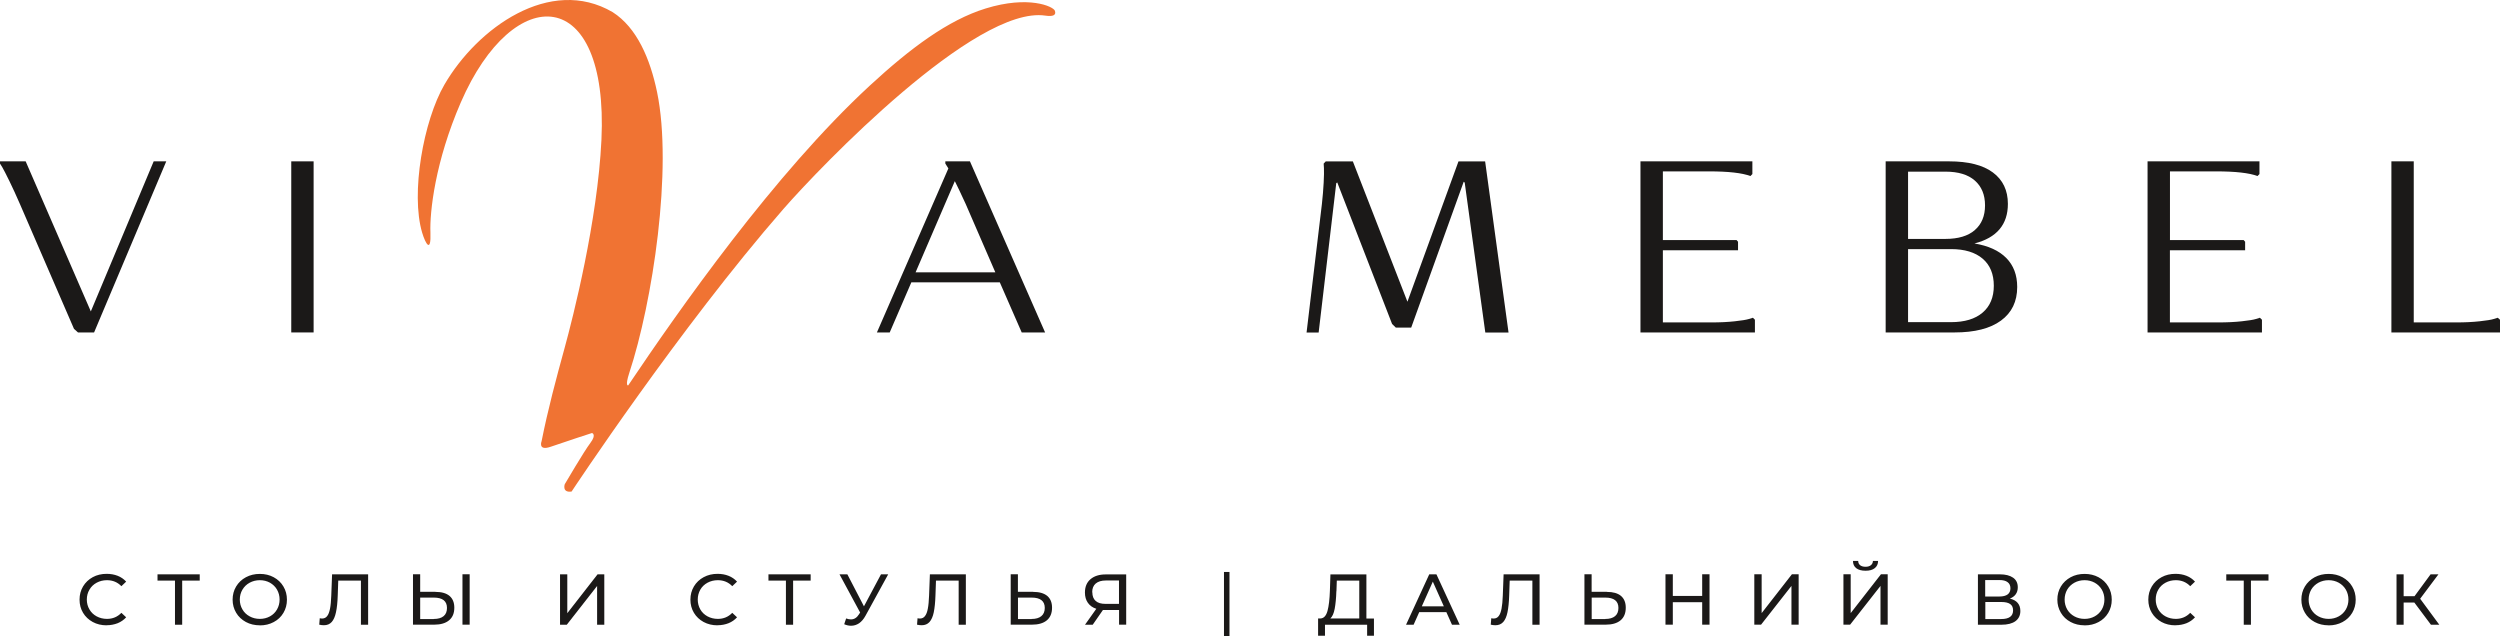
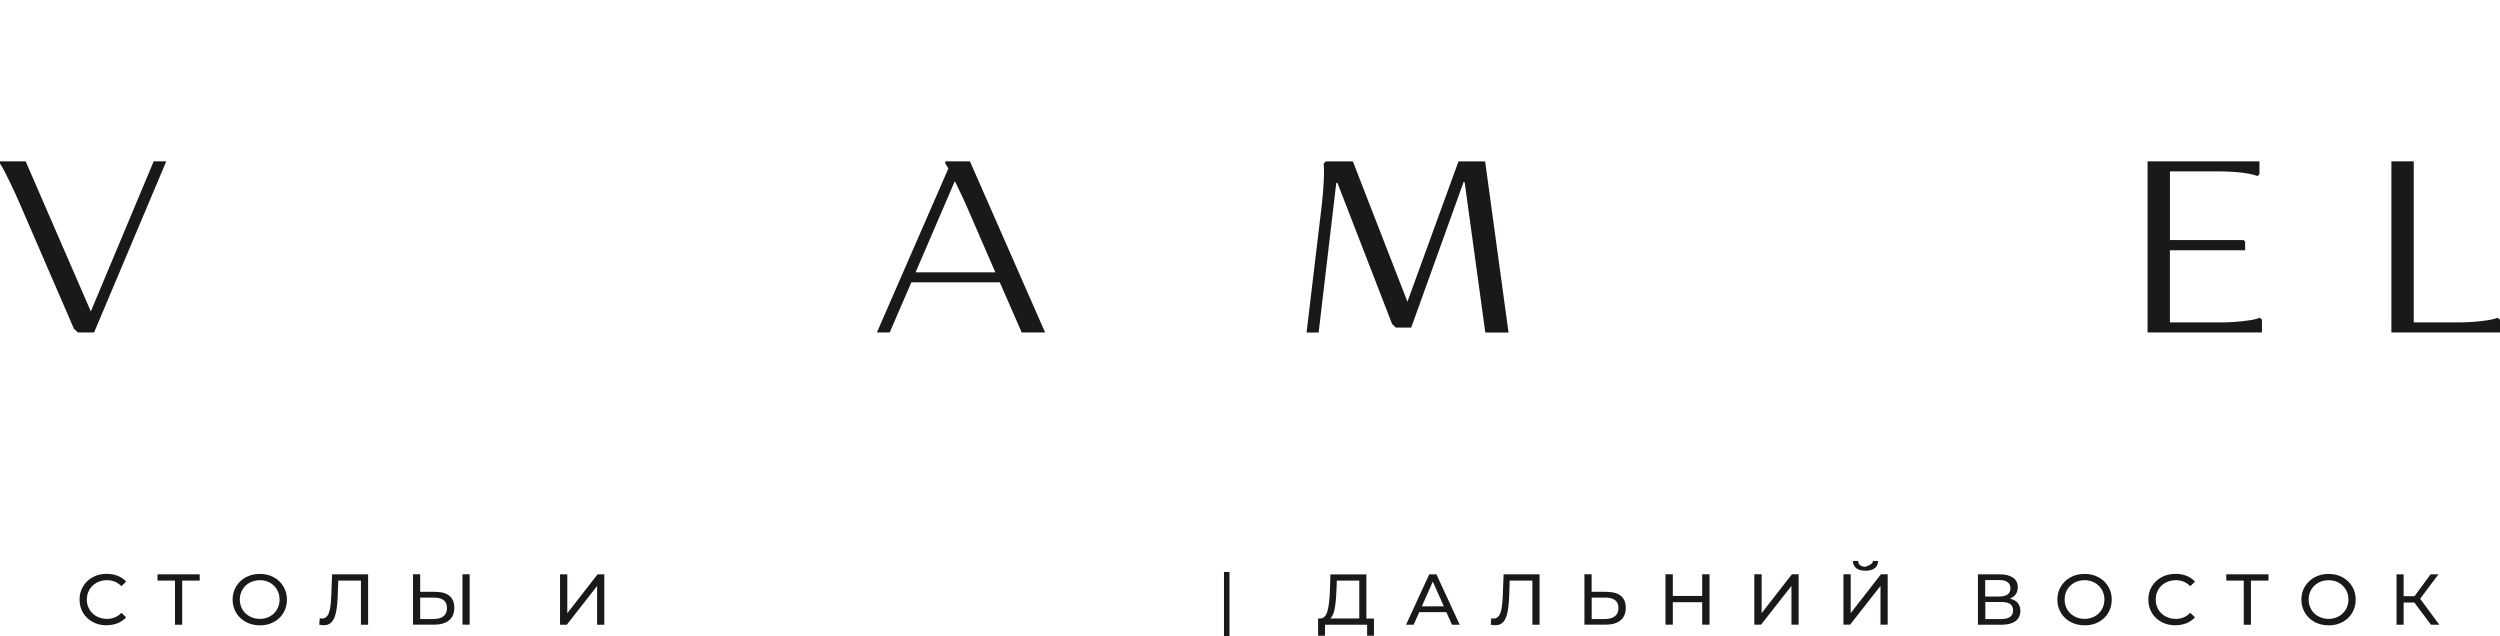
<svg xmlns="http://www.w3.org/2000/svg" width="220" height="56" viewBox="0 0 220 56" fill="none">
  <path fill-rule="evenodd" clip-rule="evenodd" d="M6.507 28.93L1.748 17.942C1.423 17.196 1.117 16.526 0.83 15.94C0.544 15.35 0.33 14.944 0.199 14.713L0 14.392V14.199H2.258L7.993 27.405L13.524 14.199H14.631L8.28 29.255H6.862L6.507 28.934V28.93Z" fill="#1B1918" />
-   <path d="M27.598 14.199H25.631V29.255H27.598V14.199Z" fill="#1B1918" />
  <path fill-rule="evenodd" clip-rule="evenodd" d="M80.198 24.847L78.295 29.255H77.168L83.457 14.822L83.189 14.392V14.199H85.355L91.969 29.255H89.91L87.983 24.847H80.193H80.198ZM84.977 17.942C84.535 16.979 84.214 16.313 84.025 15.94L80.572 23.964H87.589L84.977 17.942Z" fill="#1B1918" />
  <path fill-rule="evenodd" clip-rule="evenodd" d="M130.706 29.255L128.895 16.073L128.808 15.988L124.185 28.831H122.835L122.504 28.51L117.678 16.054L117.59 16.12L116.041 29.26H114.978L116.328 17.947C116.4 17.286 116.454 16.663 116.483 16.073C116.512 15.483 116.522 15.063 116.507 14.803L116.483 14.397L116.663 14.204H119.052L123.854 26.551L128.346 14.204H130.692L132.751 29.26H130.716L130.706 29.255Z" fill="#1B1918" />
-   <path fill-rule="evenodd" clip-rule="evenodd" d="M144.361 29.255V14.199H154.209V15.317L154.035 15.492C153.311 15.218 152.092 15.081 150.383 15.081H146.333V21.123H152.816L152.947 21.274V22.024H146.333V28.373H150.606C151.374 28.373 152.058 28.34 152.665 28.273C153.267 28.207 153.68 28.141 153.904 28.071L154.258 27.962L154.433 28.137V29.255H144.361Z" fill="#1B1918" />
-   <path fill-rule="evenodd" clip-rule="evenodd" d="M165.938 29.255V14.199H171.512C173.212 14.199 174.499 14.524 175.373 15.176C176.252 15.827 176.694 16.752 176.694 17.942C176.694 19.759 175.713 20.925 173.751 21.425C174.975 21.628 175.907 22.053 176.553 22.704C177.194 23.355 177.514 24.205 177.514 25.253C177.514 26.532 177.039 27.514 176.087 28.212C175.135 28.911 173.77 29.255 172.003 29.255H165.938ZM175.455 25.149C175.455 24.115 175.125 23.318 174.47 22.761C173.814 22.204 172.887 21.921 171.692 21.921H167.909V28.349H171.692C172.887 28.349 173.814 28.071 174.47 27.509C175.125 26.952 175.455 26.159 175.455 25.144V25.149ZM173.785 20.245C174.382 19.73 174.683 19.004 174.683 18.074C174.683 17.144 174.382 16.412 173.785 15.889C173.188 15.365 172.328 15.105 171.206 15.105H167.909V21.024H171.206C172.328 21.024 173.188 20.764 173.785 20.25V20.245Z" fill="#1B1918" />
  <path fill-rule="evenodd" clip-rule="evenodd" d="M188.985 29.255V14.199H198.833V15.317L198.659 15.492C197.935 15.218 196.716 15.081 195.007 15.081H190.957V21.123H197.44L197.571 21.274V22.024H190.952V28.373H195.221C195.988 28.373 196.673 28.34 197.28 28.273C197.887 28.207 198.299 28.141 198.518 28.071L198.872 27.962L199.052 28.137V29.255H188.98H188.985Z" fill="#1B1918" />
  <path fill-rule="evenodd" clip-rule="evenodd" d="M210.443 29.255V14.199H212.41V28.373H216.149C216.916 28.373 217.601 28.34 218.208 28.273C218.815 28.207 219.228 28.141 219.447 28.071L219.801 27.962L220 28.137V29.255H210.438H210.443Z" fill="#1B1918" />
-   <path fill-rule="evenodd" clip-rule="evenodd" d="M50.304 43.25C50.304 43.25 59.784 28.892 68.937 18.395C72.22 14.633 85.851 0.459 91.994 1.375C92.684 1.479 92.965 1.323 92.829 0.945C92.688 0.568 90.518 -0.423 86.735 0.747C83.438 1.767 80.131 4.221 76.527 7.548C68.146 15.289 59.774 27.235 55.282 33.914C55.282 33.914 54.981 34.027 55.374 32.824C57.428 26.603 59.22 14.831 57.822 8.105C57.215 5.174 56.044 2.427 53.913 1.068C48.411 -2.151 42.001 2.47 39.111 7.445C37.266 10.616 36.125 17.031 37.149 20.472C37.455 21.496 37.946 22.289 37.878 20.472C37.805 18.654 38.295 14.208 40.553 9.007C45.201 -1.698 53.578 -1.401 52.927 12.311C52.587 19.433 50.426 27.924 49.688 30.61C48.945 33.315 48.216 36.033 47.663 38.813C47.663 38.813 47.299 39.724 48.479 39.309C49.659 38.894 52.096 38.105 52.096 38.105C52.096 38.105 52.524 38.223 51.956 38.974C51.387 39.724 49.697 42.613 49.697 42.613C49.697 42.613 49.435 43.382 50.309 43.255L50.304 43.25Z" fill="#F07333" />
  <path fill-rule="evenodd" clip-rule="evenodd" d="M9.384 55.028C8.932 55.028 8.525 54.932 8.163 54.736C7.801 54.538 7.517 54.272 7.31 53.929C7.103 53.586 7 53.198 7 52.766C7 52.334 7.103 51.953 7.31 51.603C7.517 51.26 7.801 50.987 8.163 50.79C8.525 50.593 8.938 50.498 9.384 50.498C9.739 50.498 10.056 50.555 10.353 50.67C10.644 50.784 10.896 50.956 11.102 51.184L10.682 51.584C10.346 51.235 9.92 51.057 9.416 51.057C9.08 51.057 8.777 51.133 8.505 51.279C8.234 51.426 8.021 51.629 7.872 51.889C7.717 52.15 7.64 52.442 7.64 52.76C7.64 53.077 7.717 53.37 7.872 53.63C8.021 53.891 8.234 54.094 8.505 54.24C8.777 54.386 9.08 54.462 9.416 54.462C9.92 54.462 10.34 54.284 10.682 53.929L11.102 54.322C10.896 54.551 10.644 54.723 10.353 54.843C10.056 54.958 9.733 55.021 9.384 55.021V55.028ZM17.576 51.095H16.032V54.977H15.398V51.095H13.861V50.542H17.576V51.095ZM22.866 55.028C22.414 55.028 22.001 54.932 21.639 54.736C21.277 54.538 20.987 54.272 20.78 53.922C20.573 53.573 20.47 53.192 20.47 52.766C20.47 52.34 20.573 51.953 20.78 51.61C20.987 51.267 21.271 50.994 21.639 50.797C22.007 50.6 22.414 50.504 22.866 50.504C23.319 50.504 23.726 50.6 24.087 50.797C24.449 50.994 24.733 51.26 24.94 51.61C25.147 51.959 25.25 52.34 25.25 52.772C25.25 53.204 25.147 53.586 24.94 53.935C24.733 54.284 24.449 54.551 24.087 54.742C23.719 54.939 23.319 55.034 22.866 55.034V55.028ZM22.866 54.462C23.196 54.462 23.493 54.386 23.758 54.24C24.023 54.094 24.23 53.891 24.378 53.63C24.527 53.37 24.604 53.077 24.604 52.76C24.604 52.442 24.527 52.15 24.378 51.889C24.23 51.629 24.016 51.426 23.758 51.279C23.493 51.133 23.196 51.057 22.866 51.057C22.537 51.057 22.24 51.133 21.968 51.279C21.697 51.426 21.491 51.629 21.335 51.889C21.18 52.15 21.103 52.442 21.103 52.76C21.103 53.077 21.18 53.37 21.335 53.63C21.484 53.891 21.697 54.094 21.968 54.24C22.233 54.386 22.537 54.462 22.866 54.462ZM32.395 50.542V54.977H31.762V51.095H29.766L29.721 52.391C29.701 53.008 29.65 53.497 29.566 53.878C29.488 54.259 29.359 54.545 29.191 54.736C29.017 54.926 28.791 55.021 28.5 55.021C28.364 55.021 28.229 55.002 28.093 54.971L28.138 54.405C28.209 54.418 28.274 54.431 28.345 54.431C28.526 54.431 28.681 54.361 28.791 54.215C28.907 54.068 28.984 53.852 29.043 53.56C29.101 53.268 29.133 52.887 29.152 52.41L29.223 50.542H32.395ZM38.32 52.086C38.856 52.086 39.269 52.201 39.553 52.436C39.838 52.677 39.98 53.02 39.98 53.478C39.98 53.967 39.825 54.335 39.515 54.589C39.211 54.843 38.772 54.971 38.203 54.971H36.343V50.536H36.976V52.08H38.313L38.32 52.086ZM38.177 54.469C38.552 54.469 38.836 54.386 39.037 54.221C39.237 54.056 39.334 53.814 39.334 53.497C39.334 52.893 38.946 52.588 38.171 52.588H36.976V54.475H38.171L38.177 54.469ZM40.697 50.536H41.33V54.971H40.697V50.536Z" fill="#1B1918" />
  <path fill-rule="evenodd" clip-rule="evenodd" d="M49.283 50.543H49.922V53.961L52.584 50.543H53.178V54.977H52.545V51.566L49.877 54.977H49.283V50.543Z" fill="#1B1918" />
-   <path fill-rule="evenodd" clip-rule="evenodd" d="M63.14 55.028C62.688 55.028 62.287 54.932 61.919 54.736C61.557 54.538 61.273 54.272 61.066 53.929C60.86 53.586 60.756 53.198 60.756 52.766C60.756 52.334 60.86 51.953 61.066 51.603C61.273 51.26 61.557 50.987 61.925 50.79C62.294 50.593 62.694 50.498 63.147 50.498C63.495 50.498 63.818 50.555 64.109 50.67C64.4 50.784 64.652 50.956 64.859 51.184L64.439 51.584C64.103 51.235 63.676 51.057 63.172 51.057C62.836 51.057 62.533 51.133 62.261 51.279C61.99 51.426 61.777 51.629 61.628 51.889C61.48 52.15 61.402 52.442 61.402 52.76C61.402 53.077 61.48 53.37 61.628 53.63C61.777 53.891 61.99 54.094 62.261 54.24C62.533 54.386 62.836 54.462 63.172 54.462C63.676 54.462 64.096 54.284 64.439 53.929L64.859 54.322C64.652 54.551 64.406 54.723 64.109 54.843C63.818 54.958 63.495 55.021 63.14 55.021V55.028ZM71.338 51.095H69.794V54.977H69.161V51.095H67.624V50.542H71.338V51.095ZM78.16 50.542L76.158 54.196C75.996 54.488 75.809 54.704 75.596 54.85C75.382 54.99 75.15 55.066 74.891 55.066C74.698 55.066 74.491 55.021 74.29 54.932L74.459 54.424C74.62 54.481 74.762 54.507 74.885 54.507C75.169 54.507 75.402 54.361 75.589 54.062L75.692 53.903L73.877 50.542H74.568L76.028 53.357L77.527 50.542H78.167H78.16ZM84.995 50.542V54.977H84.362V51.095H82.366L82.321 52.391C82.301 53.008 82.25 53.497 82.172 53.878C82.095 54.259 81.965 54.545 81.797 54.736C81.623 54.926 81.397 55.021 81.106 55.021C80.971 55.021 80.835 55.002 80.699 54.971L80.744 54.405C80.815 54.418 80.88 54.431 80.951 54.431C81.138 54.431 81.287 54.361 81.397 54.215C81.513 54.068 81.597 53.852 81.649 53.56C81.707 53.268 81.739 52.887 81.759 52.41L81.83 50.542H85.002H84.995ZM90.919 52.086C91.456 52.086 91.862 52.201 92.153 52.436C92.438 52.677 92.58 53.02 92.58 53.478C92.58 53.967 92.425 54.335 92.121 54.589C91.817 54.843 91.378 54.971 90.803 54.971H88.942V50.536H89.576V52.08H90.913L90.919 52.086ZM90.777 54.469C91.152 54.469 91.436 54.386 91.636 54.221C91.837 54.056 91.94 53.814 91.94 53.497C91.94 52.893 91.552 52.588 90.784 52.588H89.582V54.475H90.784L90.777 54.469ZM99.105 50.536V54.971H98.478V53.681H97.231C97.153 53.681 97.095 53.681 97.057 53.681L96.159 54.977H95.48L96.475 53.573C96.152 53.471 95.907 53.293 95.732 53.046C95.558 52.798 95.474 52.499 95.474 52.144C95.474 51.642 95.635 51.248 95.965 50.968C96.294 50.689 96.74 50.549 97.296 50.549H99.105V50.536ZM96.126 52.124C96.126 52.455 96.223 52.709 96.417 52.88C96.611 53.058 96.902 53.141 97.283 53.141H98.471V51.083H97.315C96.927 51.083 96.637 51.172 96.424 51.349C96.217 51.527 96.113 51.781 96.113 52.124H96.126Z" fill="#1B1918" />
-   <path fill-rule="evenodd" clip-rule="evenodd" d="M120.908 54.424V55.943H120.307V54.977H116.599V55.943H115.992V54.424H116.218C116.502 54.405 116.702 54.183 116.819 53.764C116.935 53.344 117.006 52.741 117.032 51.972L117.077 50.549H120.243V54.431H120.908V54.424ZM117.6 52.023C117.581 52.646 117.529 53.166 117.452 53.573C117.374 53.986 117.245 54.266 117.071 54.424H119.616V51.095H117.639L117.607 52.029L117.6 52.023ZM127.284 53.865H124.894L124.397 54.977H123.731L125.773 50.543H126.406L128.454 54.977H127.775L127.278 53.865H127.284ZM127.058 53.357L126.089 51.184L125.12 53.357H127.065H127.058ZM135.483 50.543V54.977H134.849V51.095H132.853L132.808 52.391C132.789 53.008 132.737 53.497 132.659 53.878C132.582 54.259 132.453 54.545 132.285 54.736C132.11 54.926 131.884 55.022 131.593 55.022C131.458 55.022 131.322 55.002 131.186 54.971L131.232 54.405C131.303 54.418 131.367 54.431 131.438 54.431C131.626 54.431 131.774 54.361 131.884 54.215C132 54.069 132.078 53.853 132.136 53.56C132.194 53.268 132.227 52.887 132.246 52.41L132.317 50.543H135.489H135.483ZM141.407 52.087C141.943 52.087 142.356 52.201 142.641 52.436C142.925 52.677 143.067 53.02 143.067 53.478C143.067 53.967 142.912 54.336 142.608 54.59C142.305 54.844 141.865 54.971 141.29 54.971H139.43V50.536H140.063V52.08H141.4L141.407 52.087ZM141.264 54.469C141.633 54.469 141.923 54.386 142.124 54.221C142.324 54.056 142.421 53.815 142.421 53.497C142.421 52.893 142.033 52.588 141.264 52.588H140.069V54.475H141.264V54.469ZM150.438 50.536V54.971H149.792V52.995H147.208V54.971H146.562V50.536H147.208V52.442H149.792V50.536H150.438ZM154.385 50.536H155.025V53.954L157.687 50.536H158.281V54.971H157.648V51.559L154.973 54.971H154.379V50.536H154.385ZM162.228 50.536H162.861V53.954L165.523 50.536H166.117V54.971H165.484V51.559L162.81 54.971H162.222V50.536H162.228ZM164.166 50.225C163.817 50.225 163.54 50.149 163.352 50.003C163.158 49.85 163.062 49.641 163.062 49.361H163.52C163.52 49.526 163.585 49.653 163.695 49.742C163.811 49.831 163.966 49.876 164.166 49.876C164.367 49.876 164.515 49.831 164.631 49.742C164.748 49.653 164.812 49.526 164.819 49.361H165.271C165.271 49.634 165.168 49.85 164.98 49.996C164.793 50.149 164.522 50.225 164.173 50.225H164.166Z" fill="#1B1918" />
+   <path fill-rule="evenodd" clip-rule="evenodd" d="M120.908 54.424V55.943H120.307V54.977H116.599V55.943H115.992V54.424H116.218C116.502 54.405 116.702 54.183 116.819 53.764C116.935 53.344 117.006 52.741 117.032 51.972L117.077 50.549H120.243V54.431H120.908V54.424ZM117.6 52.023C117.581 52.646 117.529 53.166 117.452 53.573C117.374 53.986 117.245 54.266 117.071 54.424H119.616V51.095H117.639L117.607 52.029L117.6 52.023ZM127.284 53.865H124.894L124.397 54.977H123.731L125.773 50.543H126.406L128.454 54.977H127.775L127.278 53.865H127.284ZM127.058 53.357L126.089 51.184L125.12 53.357H127.065H127.058ZM135.483 50.543V54.977H134.849V51.095H132.853L132.808 52.391C132.789 53.008 132.737 53.497 132.659 53.878C132.582 54.259 132.453 54.545 132.285 54.736C132.11 54.926 131.884 55.022 131.593 55.022C131.458 55.022 131.322 55.002 131.186 54.971L131.232 54.405C131.303 54.418 131.367 54.431 131.438 54.431C131.626 54.431 131.774 54.361 131.884 54.215C132 54.069 132.078 53.853 132.136 53.56C132.194 53.268 132.227 52.887 132.246 52.41L132.317 50.543H135.489H135.483ZM141.407 52.087C141.943 52.087 142.356 52.201 142.641 52.436C142.925 52.677 143.067 53.02 143.067 53.478C143.067 53.967 142.912 54.336 142.608 54.59C142.305 54.844 141.865 54.971 141.29 54.971H139.43V50.536H140.063V52.08H141.4L141.407 52.087ZM141.264 54.469C141.633 54.469 141.923 54.386 142.124 54.221C142.324 54.056 142.421 53.815 142.421 53.497C142.421 52.893 142.033 52.588 141.264 52.588H140.069V54.475H141.264V54.469ZM150.438 50.536V54.971H149.792V52.995H147.208V54.971H146.562V50.536H147.208V52.442H149.792V50.536H150.438ZM154.385 50.536H155.025V53.954L157.687 50.536H158.281V54.971H157.648V51.559L154.973 54.971H154.379V50.536H154.385ZM162.228 50.536H162.861V53.954L165.523 50.536H166.117V54.971H165.484V51.559L162.81 54.971H162.222V50.536H162.228ZM164.166 50.225C163.817 50.225 163.54 50.149 163.352 50.003C163.158 49.85 163.062 49.641 163.062 49.361H163.52C163.52 49.526 163.585 49.653 163.695 49.742C163.811 49.831 163.966 49.876 164.166 49.876C164.748 49.653 164.812 49.526 164.819 49.361H165.271C165.271 49.634 165.168 49.85 164.98 49.996C164.793 50.149 164.522 50.225 164.173 50.225H164.166Z" fill="#1B1918" />
  <path fill-rule="evenodd" clip-rule="evenodd" d="M176.867 52.677C177.171 52.747 177.403 52.874 177.558 53.058C177.714 53.242 177.791 53.478 177.791 53.764C177.791 54.151 177.649 54.443 177.365 54.659C177.08 54.869 176.667 54.977 176.118 54.977H174.057V50.542H175.995C176.486 50.542 176.874 50.644 177.151 50.835C177.429 51.032 177.565 51.311 177.565 51.68C177.565 51.921 177.507 52.124 177.384 52.296C177.261 52.468 177.087 52.588 176.867 52.677ZM174.703 52.493H175.956C176.266 52.493 176.512 52.429 176.673 52.309C176.835 52.188 176.919 52.004 176.919 51.769C176.919 51.534 176.835 51.349 176.667 51.229C176.499 51.102 176.266 51.044 175.95 51.044H174.697V52.493H174.703ZM176.111 54.475C176.803 54.475 177.151 54.221 177.151 53.713C177.151 53.459 177.067 53.274 176.893 53.154C176.719 53.033 176.46 52.976 176.118 52.976H174.709V54.475H176.118H176.111ZM183.444 55.028C182.992 55.028 182.578 54.932 182.216 54.736C181.848 54.538 181.564 54.272 181.357 53.922C181.15 53.573 181.047 53.192 181.047 52.766C181.047 52.34 181.15 51.953 181.357 51.61C181.564 51.267 181.855 50.994 182.216 50.797C182.578 50.6 182.992 50.504 183.444 50.504C183.896 50.504 184.303 50.6 184.671 50.797C185.033 50.994 185.317 51.26 185.524 51.61C185.731 51.953 185.834 52.34 185.834 52.772C185.834 53.204 185.731 53.586 185.524 53.935C185.317 54.278 185.033 54.551 184.671 54.742C184.303 54.939 183.896 55.034 183.444 55.034V55.028ZM183.444 54.462C183.773 54.462 184.07 54.386 184.335 54.24C184.6 54.094 184.807 53.891 184.962 53.63C185.111 53.37 185.188 53.077 185.188 52.76C185.188 52.442 185.111 52.15 184.962 51.889C184.807 51.629 184.6 51.426 184.335 51.279C184.07 51.133 183.773 51.057 183.444 51.057C183.114 51.057 182.811 51.133 182.546 51.279C182.281 51.426 182.068 51.629 181.913 51.889C181.764 52.15 181.687 52.442 181.687 52.76C181.687 53.077 181.764 53.37 181.913 53.63C182.068 53.891 182.275 54.094 182.546 54.24C182.811 54.386 183.114 54.462 183.444 54.462ZM191.435 55.028C190.983 55.028 190.576 54.932 190.214 54.736C189.852 54.538 189.568 54.272 189.361 53.929C189.155 53.586 189.051 53.198 189.051 52.766C189.051 52.334 189.155 51.953 189.361 51.603C189.568 51.26 189.852 50.987 190.221 50.79C190.582 50.593 190.996 50.498 191.442 50.498C191.797 50.498 192.114 50.555 192.411 50.67C192.701 50.784 192.953 50.956 193.16 51.184L192.74 51.584C192.404 51.235 191.978 51.057 191.474 51.057C191.138 51.057 190.834 51.133 190.563 51.279C190.292 51.426 190.079 51.629 189.93 51.889C189.775 52.15 189.704 52.442 189.704 52.76C189.704 53.077 189.781 53.37 189.93 53.63C190.085 53.891 190.292 54.094 190.563 54.24C190.834 54.386 191.138 54.462 191.474 54.462C191.971 54.462 192.398 54.284 192.74 53.929L193.16 54.322C192.953 54.551 192.701 54.723 192.411 54.843C192.114 54.958 191.791 55.021 191.442 55.021L191.435 55.028ZM199.627 51.095H198.083V54.977H197.45V51.095H195.912V50.542H199.627V51.095ZM204.918 55.028C204.466 55.028 204.052 54.932 203.69 54.736C203.322 54.538 203.038 54.272 202.831 53.922C202.624 53.573 202.521 53.192 202.521 52.766C202.521 52.34 202.624 51.953 202.831 51.61C203.038 51.267 203.329 50.994 203.69 50.797C204.059 50.6 204.466 50.504 204.918 50.504C205.37 50.504 205.777 50.6 206.139 50.797C206.501 50.994 206.785 51.26 206.992 51.61C207.198 51.953 207.302 52.34 207.302 52.772C207.302 53.204 207.198 53.586 206.992 53.935C206.785 54.278 206.501 54.551 206.139 54.742C205.771 54.939 205.364 55.034 204.918 55.034V55.028ZM204.918 54.462C205.247 54.462 205.545 54.386 205.809 54.24C206.074 54.094 206.281 53.891 206.436 53.63C206.585 53.37 206.662 53.077 206.662 52.76C206.662 52.442 206.585 52.15 206.436 51.889C206.281 51.629 206.074 51.426 205.809 51.279C205.545 51.133 205.247 51.057 204.918 51.057C204.588 51.057 204.291 51.133 204.02 51.279C203.755 51.426 203.542 51.629 203.387 51.889C203.238 52.15 203.161 52.442 203.161 52.76C203.161 53.077 203.238 53.37 203.387 53.63C203.542 53.891 203.749 54.094 204.02 54.24C204.291 54.386 204.588 54.462 204.918 54.462ZM212.464 53.026H211.52V54.977H210.894V50.542H211.52V52.468H212.476L213.891 50.542H214.582L212.974 52.69L214.66 54.977H213.924L212.464 53.026Z" fill="#1B1918" />
  <path d="M108.194 50.333H107.71V56H108.194V50.333Z" fill="#1B1918" />
</svg>